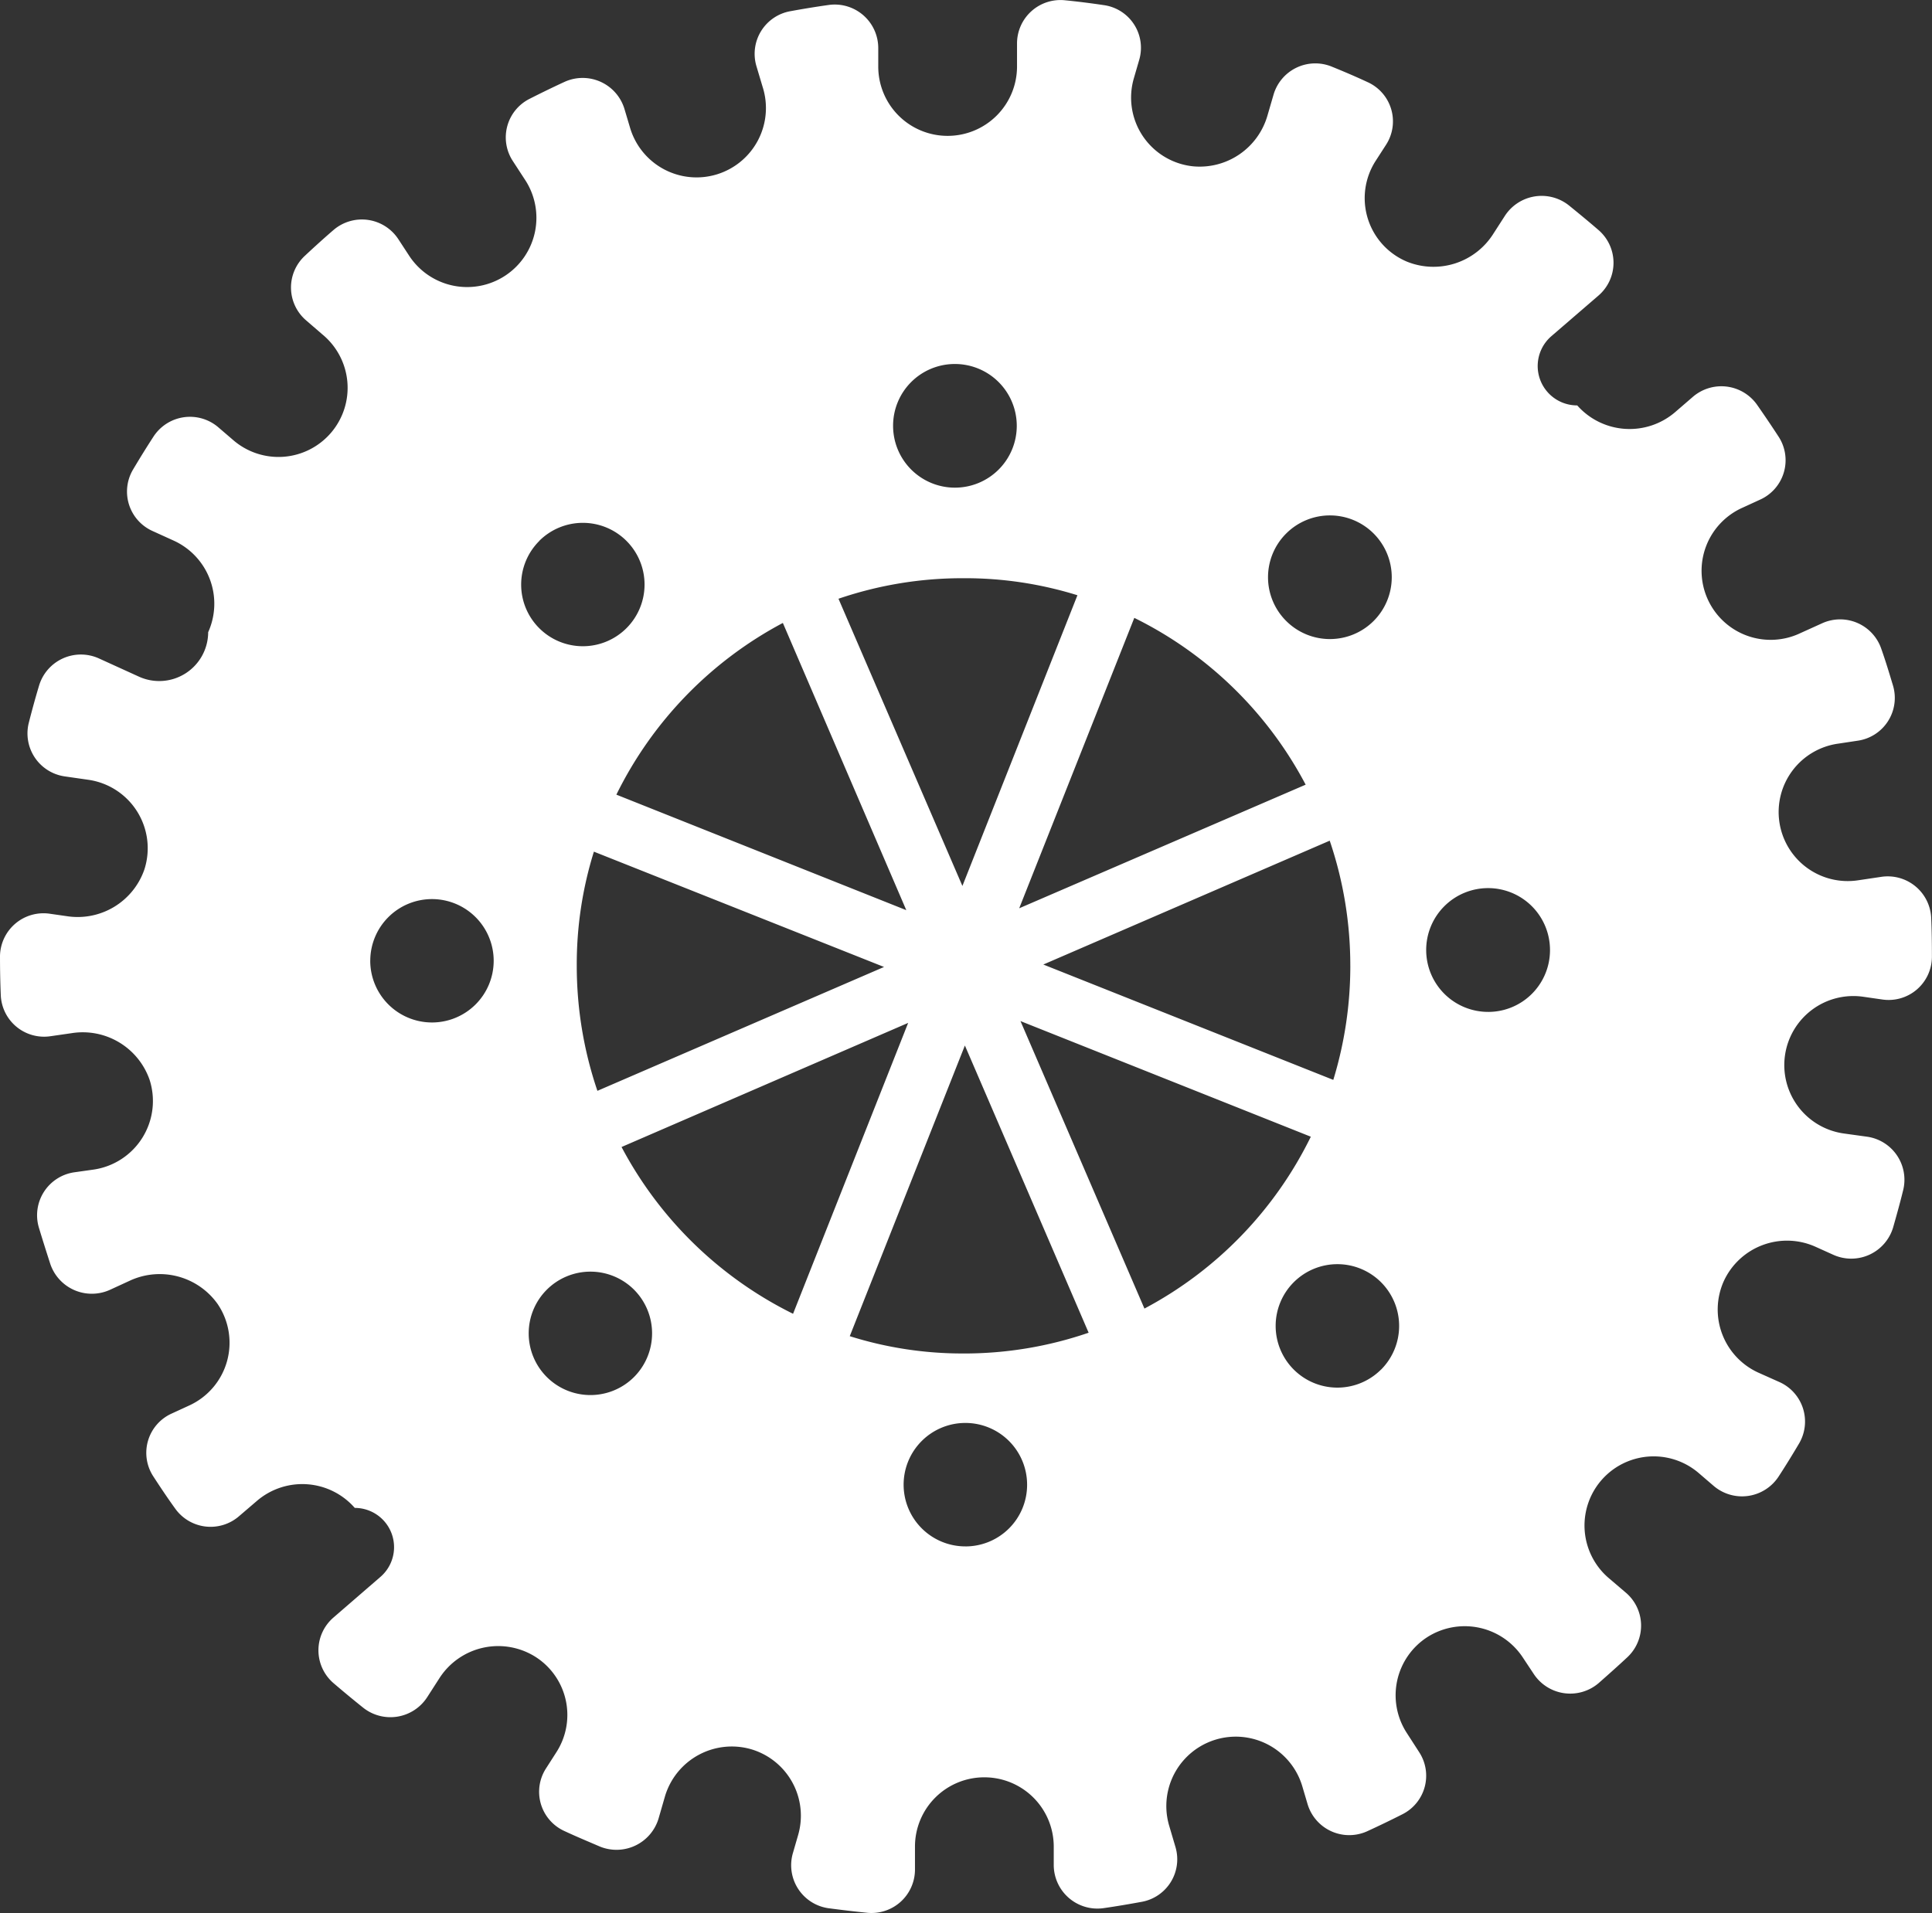
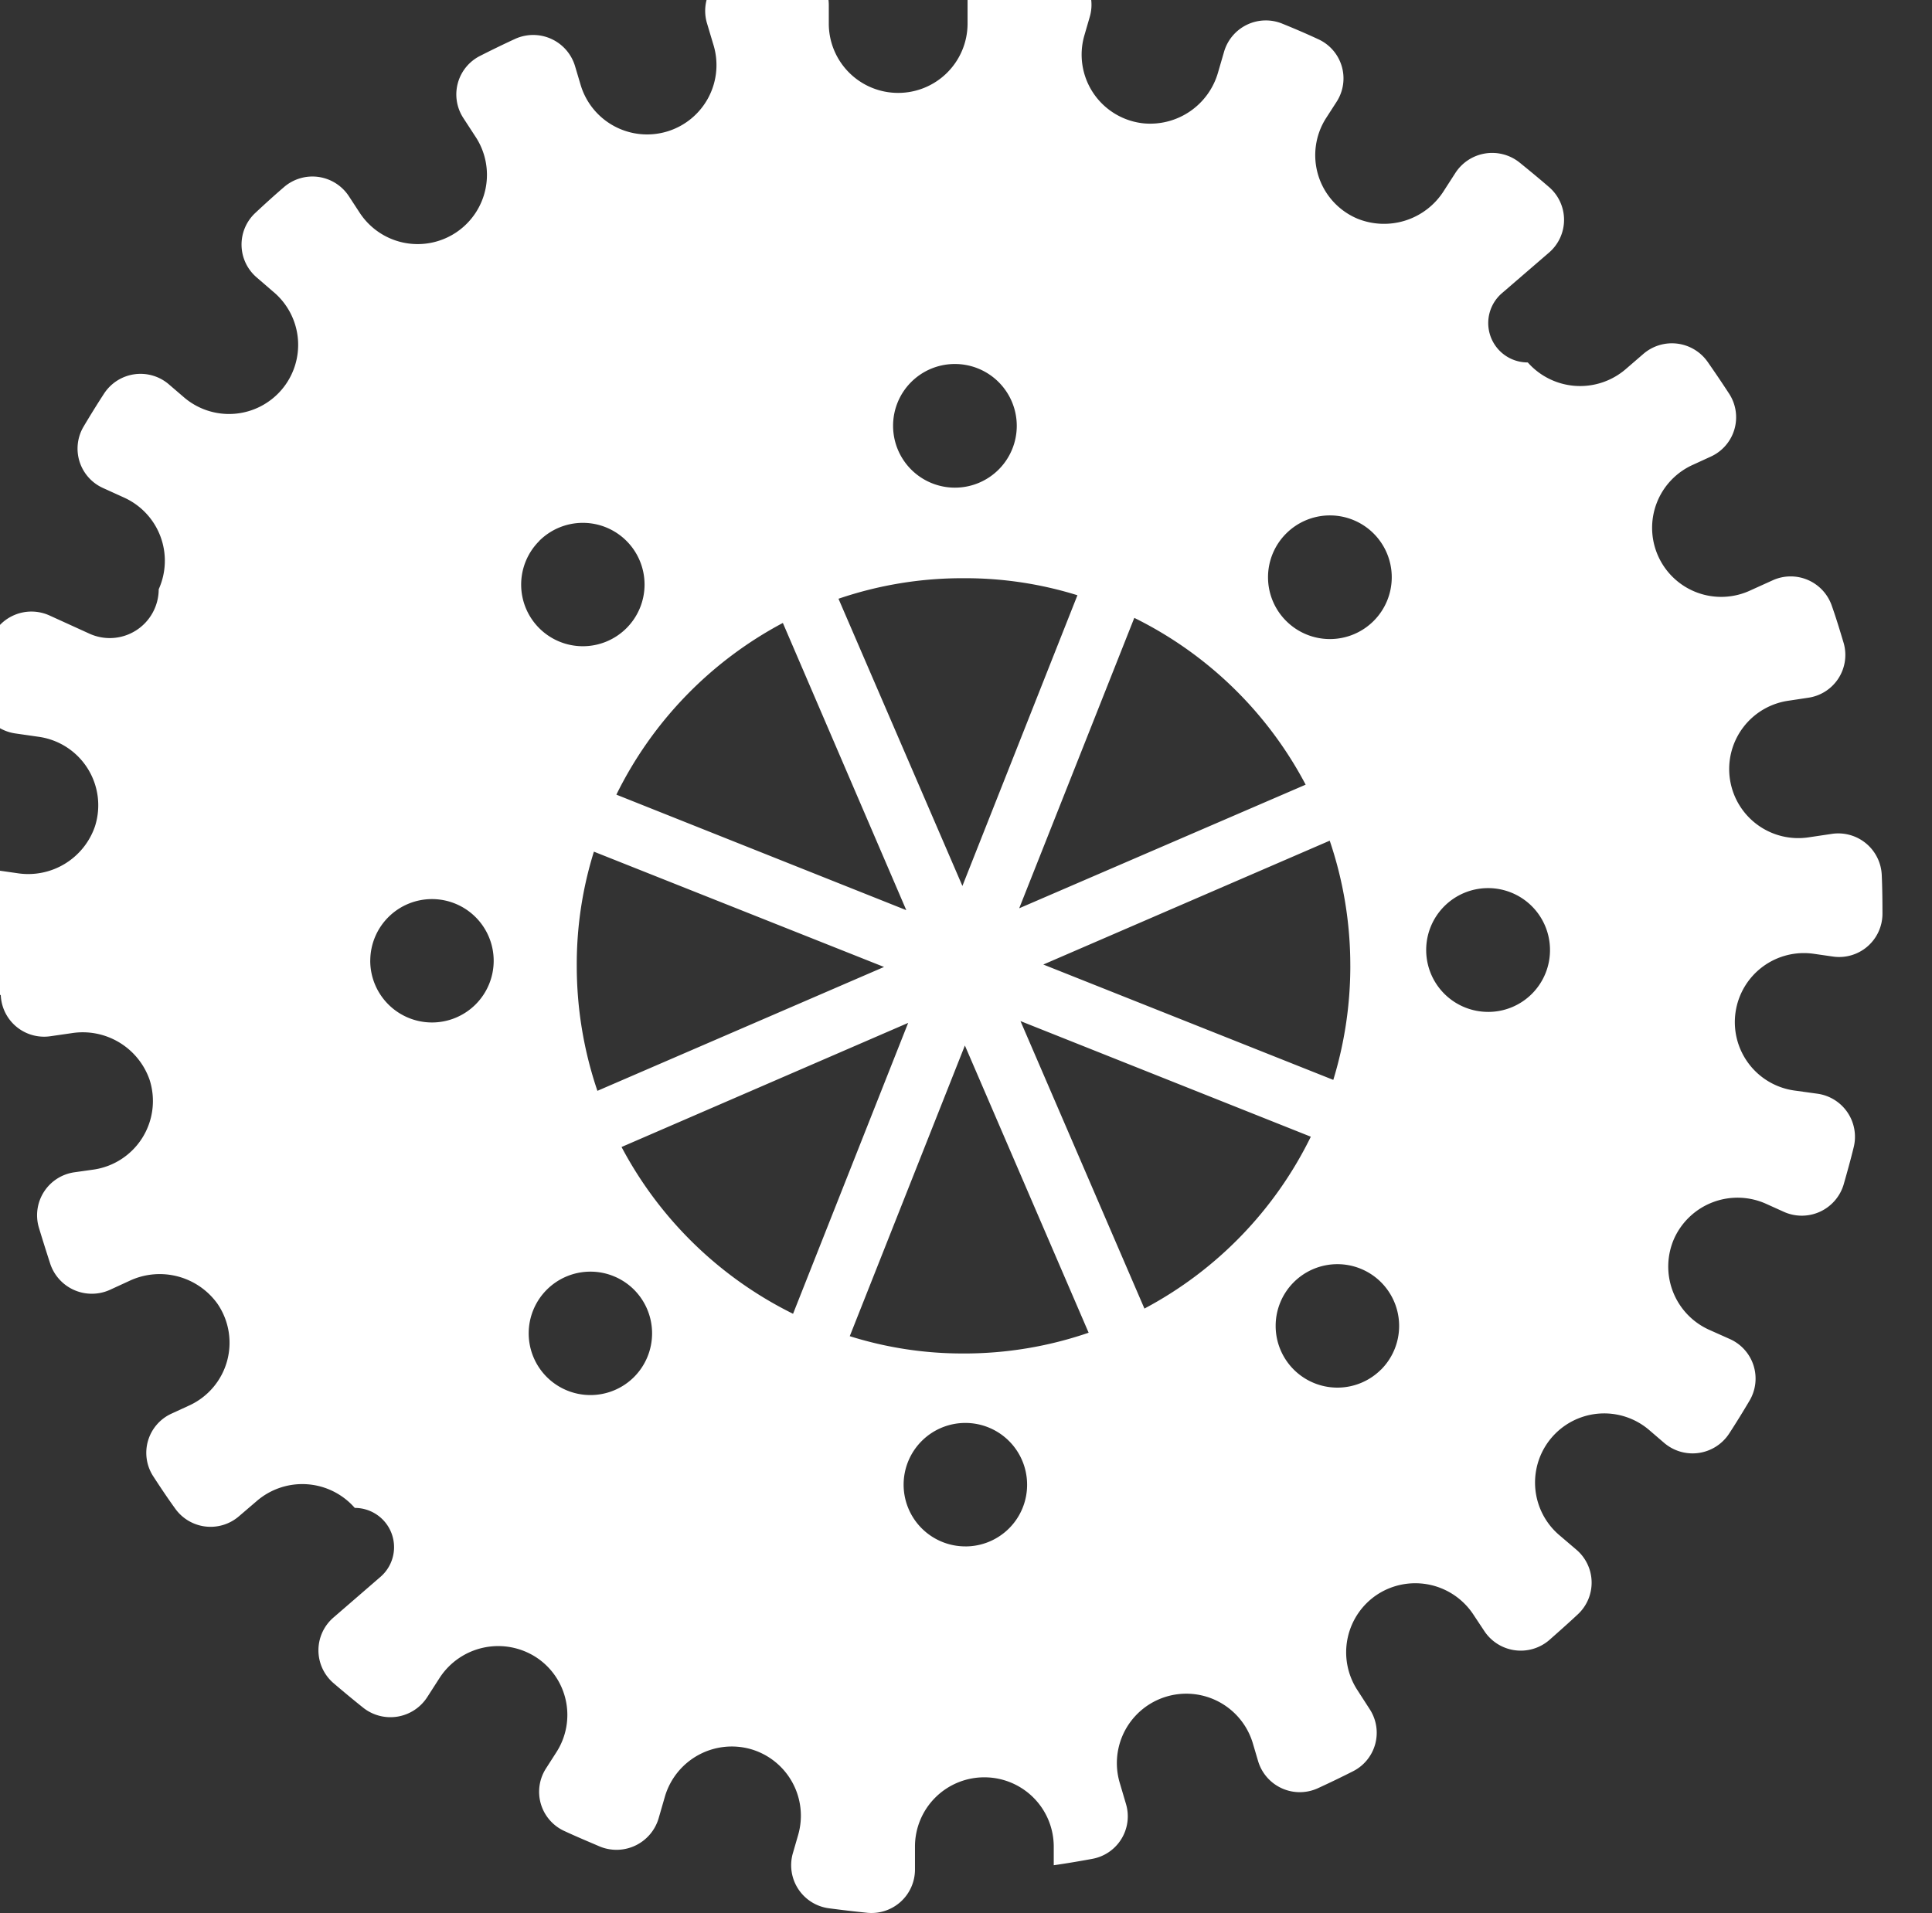
<svg xmlns="http://www.w3.org/2000/svg" width="115" height="113.901" viewBox="0 0 115 113.901">
  <rect x="0" y="0" width="115" height="113.901" fill="#333333" stroke="none" />
-   <path id="Trazado_540" fill="#fff" d="M821.487 691.234a2.579 2.579 0 0 0 2.959 2.434l1.268-.183a4.212 4.212 0 0 1 4.631 2.78A4.126 4.126 0 0 1 827 701.61l-1.135.16a2.584 2.584 0 0 0-2.117 3.272c.222.735.458 1.482.694 2.21a2.61 2.61 0 0 0 3.537 1.518l1.174-.54a4.23 4.23 0 0 1 5.23 1.365 4.107 4.107 0 0 1-1.685 6.061l-1.03.474a2.565 2.565 0 0 0-1.11 3.734c.419.644.849 1.291 1.3 1.914a2.587 2.587 0 0 0 3.812.466l1.059-.907a4.149 4.149 0 0 1 5.829.415 2.337 2.337 0 0 1 1.535 4.1l-2.8 2.423a2.577 2.577 0 0 0-.012 3.9c.583.5 1.178.993 1.783 1.477a2.608 2.608 0 0 0 3.8-.624l.753-1.171a4.158 4.158 0 0 1 5.7-1.235 4.1 4.1 0 0 1 1.239 5.679l-.614.958a2.567 2.567 0 0 0 1.1 3.734c.7.326 1.4.618 2.111.923a2.614 2.614 0 0 0 3.484-1.66l.388-1.342a4.151 4.151 0 0 1 5.131-2.793 4.127 4.127 0 0 1 2.794 5.1l-.312 1.077a2.585 2.585 0 0 0 2.111 3.287c.757.1 1.518.191 2.3.271a2.588 2.588 0 0 0 2.854-2.565v-1.381a4.122 4.122 0 0 1 4.128-4.118 4.127 4.127 0 0 1 4.132 4.118v1.116a2.6 2.6 0 0 0 2.944 2.558c.769-.109 1.532-.24 2.29-.379a2.573 2.573 0 0 0 2.011-3.264l-.361-1.223a4.131 4.131 0 1 1 7.9-2.429l.322 1.089a2.588 2.588 0 0 0 3.552 1.625q1.059-.486 2.093-1.01a2.568 2.568 0 0 0 1.007-3.689l-.761-1.18a4.12 4.12 0 0 1 1.239-5.679 4.141 4.141 0 0 1 5.7 1.235l.622.938a2.6 2.6 0 0 0 3.872.568c.577-.509 1.151-1.018 1.719-1.549a2.576 2.576 0 0 0-.088-3.833l-1.055-.9a4.116 4.116 0 1 1 5.406-6.209l.858.737a2.6 2.6 0 0 0 3.878-.55c.42-.644.823-1.3 1.217-1.966a2.578 2.578 0 0 0-1.153-3.65l-1.291-.577a4.128 4.128 0 0 1-2.033-5.449 4.143 4.143 0 0 1 5.472-2.029l1.032.466a2.6 2.6 0 0 0 3.568-1.615c.211-.739.417-1.475.6-2.226a2.589 2.589 0 0 0-2.14-3.184l-1.393-.193a4.111 4.111 0 1 1 1.165-8.139l1.126.162a2.577 2.577 0 0 0 2.954-2.53v-.029c0-.769-.008-1.545-.043-2.308a2.59 2.59 0 0 0-2.961-2.437l-1.377.205a4.111 4.111 0 1 1-1.176-8.137l1.124-.17a2.574 2.574 0 0 0 2.122-3.266c-.224-.745-.443-1.475-.7-2.2a2.589 2.589 0 0 0-3.525-1.527l-1.292.585a4.112 4.112 0 1 1-3.429-7.474l1.028-.472a2.572 2.572 0 0 0 1.11-3.738c-.423-.65-.849-1.28-1.293-1.916a2.6 2.6 0 0 0-3.816-.468l-1.067.921a4.16 4.16 0 0 1-5.817-.41 2.345 2.345 0 0 1-1.541-4.12l2.807-2.421a2.575 2.575 0 0 0 0-3.9c-.579-.5-1.174-.991-1.769-1.473a2.608 2.608 0 0 0-3.8.622l-.691 1.073a4.213 4.213 0 0 1-5.137 1.662 4.1 4.1 0 0 1-1.869-6l.618-.958a2.564 2.564 0 0 0-1.1-3.734c-.7-.326-1.411-.63-2.124-.919a2.59 2.59 0 0 0-3.469 1.66l-.365 1.254a4.2 4.2 0 0 1-4.4 3.022 4.113 4.113 0 0 1-3.551-5.246l.314-1.081a2.563 2.563 0 0 0-2.109-3.274c-.761-.113-1.533-.211-2.3-.287a2.587 2.587 0 0 0-2.86 2.565v1.4a4.129 4.129 0 0 1-4.132 4.107 4.127 4.127 0 0 1-4.128-4.107v-1.13a2.591 2.591 0 0 0-2.944-2.557c-.774.109-1.535.234-2.294.373a2.578 2.578 0 0 0-2.017 3.258l.369 1.237a4.129 4.129 0 1 1-7.893 2.425l-.322-1.081a2.6 2.6 0 0 0-3.558-1.639c-.708.326-1.4.663-2.095 1.016a2.57 2.57 0 0 0-1.007 3.689l.706 1.085a4.124 4.124 0 1 1-6.888 4.536l-.613-.938a2.593 2.593 0 0 0-3.867-.564c-.581.5-1.151 1.018-1.719 1.549a2.574 2.574 0 0 0 .078 3.826l.966.835a4.116 4.116 0 1 1-5.318 6.282l-.856-.735a2.591 2.591 0 0 0-3.868.544q-.631.973-1.223 1.972a2.573 2.573 0 0 0 1.157 3.646l1.278.581a4.127 4.127 0 0 1 2.042 5.449 2.914 2.914 0 0 1-4.126 2.643l-2.382-1.085a2.6 2.6 0 0 0-3.558 1.621c-.222.739-.423 1.475-.614 2.226a2.586 2.586 0 0 0 2.149 3.18l1.391.2a4.117 4.117 0 0 1 3.342 5.343 4.2 4.2 0 0 1-4.629 2.776l-1.005-.144a2.589 2.589 0 0 0-2.959 2.528v.031c0 .766.015 1.531.047 2.3zm46.552-22.171l7.347 17.1-17.257-6.877a23.131 23.131 0 0 1 9.91-10.223zm-9.6 31.2l17.058-7.388-6.851 17.319a23.147 23.147 0 0 1-10.209-9.93zm15.622-10.718L857 696.92a23.129 23.129 0 0 1-1.229-7.44 22.519 22.519 0 0 1 1.02-6.8zm-30.581-.386a3.673 3.673 0 1 1 3.673 3.691 3.677 3.677 0 0 1-3.675-3.69zm15.7 24.8a3.674 3.674 0 1 1 0-5.2 3.683 3.683 0 0 1 0 5.2zm19.726 10.084a3.675 3.675 0 1 1 3.671-3.675 3.666 3.666 0 0 1-3.672 3.676zm-.1-11.486a22.339 22.339 0 0 1-6.785-1.03l6.853-17.306 7.366 17.1a22.8 22.8 0 0 1-7.44 1.237zm20.353-33.866l-17.052 7.36 6.851-17.29a23.056 23.056 0 0 1 10.2 9.931zm10.87 13.529a3.685 3.685 0 1 1 3.673-3.683 3.677 3.677 0 0 1-3.674 3.684zm-8.213-2.741a23.17 23.17 0 0 1-1.013 6.789l-17.261-6.868 17.048-7.374a23.083 23.083 0 0 1 1.225 7.454zm-12.257 20.4l-7.376-17.112 17.282 6.884a23.054 23.054 0 0 1-9.907 10.234zm14.085 3.636a3.675 3.675 0 1 1 0-5.2 3.68 3.68 0 0 1-.001 5.205zM898 663.737a3.681 3.681 0 1 1 0 5.209 3.674 3.674 0 0 1 0-5.209zm-19.717-10.091a3.681 3.681 0 1 1-3.683 3.687 3.673 3.673 0 0 1 3.686-3.687zm.517 12.754a22.437 22.437 0 0 1 6.773 1.014l-6.847 17.308-7.376-17.1a22.79 22.79 0 0 1 7.45-1.222zm-25.261-2.224a3.673 3.673 0 1 1 0 5.2 3.667 3.667 0 0 1 .005-5.198z" data-name="Trazado 540" transform="translate(-821.44 -631.974)" />
+   <path id="Trazado_540" fill="#fff" d="M821.487 691.234a2.579 2.579 0 0 0 2.959 2.434l1.268-.183a4.212 4.212 0 0 1 4.631 2.78A4.126 4.126 0 0 1 827 701.61l-1.135.16a2.584 2.584 0 0 0-2.117 3.272c.222.735.458 1.482.694 2.21a2.61 2.61 0 0 0 3.537 1.518l1.174-.54a4.23 4.23 0 0 1 5.23 1.365 4.107 4.107 0 0 1-1.685 6.061l-1.03.474a2.565 2.565 0 0 0-1.11 3.734c.419.644.849 1.291 1.3 1.914a2.587 2.587 0 0 0 3.812.466l1.059-.907a4.149 4.149 0 0 1 5.829.415 2.337 2.337 0 0 1 1.535 4.1l-2.8 2.423a2.577 2.577 0 0 0-.012 3.9c.583.5 1.178.993 1.783 1.477a2.608 2.608 0 0 0 3.8-.624l.753-1.171a4.158 4.158 0 0 1 5.7-1.235 4.1 4.1 0 0 1 1.239 5.679l-.614.958a2.567 2.567 0 0 0 1.1 3.734c.7.326 1.4.618 2.111.923a2.614 2.614 0 0 0 3.484-1.66l.388-1.342a4.151 4.151 0 0 1 5.131-2.793 4.127 4.127 0 0 1 2.794 5.1l-.312 1.077a2.585 2.585 0 0 0 2.111 3.287c.757.1 1.518.191 2.3.271a2.588 2.588 0 0 0 2.854-2.565v-1.381a4.122 4.122 0 0 1 4.128-4.118 4.127 4.127 0 0 1 4.132 4.118v1.116c.769-.109 1.532-.24 2.29-.379a2.573 2.573 0 0 0 2.011-3.264l-.361-1.223a4.131 4.131 0 1 1 7.9-2.429l.322 1.089a2.588 2.588 0 0 0 3.552 1.625q1.059-.486 2.093-1.01a2.568 2.568 0 0 0 1.007-3.689l-.761-1.18a4.12 4.12 0 0 1 1.239-5.679 4.141 4.141 0 0 1 5.7 1.235l.622.938a2.6 2.6 0 0 0 3.872.568c.577-.509 1.151-1.018 1.719-1.549a2.576 2.576 0 0 0-.088-3.833l-1.055-.9a4.116 4.116 0 1 1 5.406-6.209l.858.737a2.6 2.6 0 0 0 3.878-.55c.42-.644.823-1.3 1.217-1.966a2.578 2.578 0 0 0-1.153-3.65l-1.291-.577a4.128 4.128 0 0 1-2.033-5.449 4.143 4.143 0 0 1 5.472-2.029l1.032.466a2.6 2.6 0 0 0 3.568-1.615c.211-.739.417-1.475.6-2.226a2.589 2.589 0 0 0-2.14-3.184l-1.393-.193a4.111 4.111 0 1 1 1.165-8.139l1.126.162a2.577 2.577 0 0 0 2.954-2.53v-.029c0-.769-.008-1.545-.043-2.308a2.59 2.59 0 0 0-2.961-2.437l-1.377.205a4.111 4.111 0 1 1-1.176-8.137l1.124-.17a2.574 2.574 0 0 0 2.122-3.266c-.224-.745-.443-1.475-.7-2.2a2.589 2.589 0 0 0-3.525-1.527l-1.292.585a4.112 4.112 0 1 1-3.429-7.474l1.028-.472a2.572 2.572 0 0 0 1.11-3.738c-.423-.65-.849-1.28-1.293-1.916a2.6 2.6 0 0 0-3.816-.468l-1.067.921a4.16 4.16 0 0 1-5.817-.41 2.345 2.345 0 0 1-1.541-4.12l2.807-2.421a2.575 2.575 0 0 0 0-3.9c-.579-.5-1.174-.991-1.769-1.473a2.608 2.608 0 0 0-3.8.622l-.691 1.073a4.213 4.213 0 0 1-5.137 1.662 4.1 4.1 0 0 1-1.869-6l.618-.958a2.564 2.564 0 0 0-1.1-3.734c-.7-.326-1.411-.63-2.124-.919a2.59 2.59 0 0 0-3.469 1.66l-.365 1.254a4.2 4.2 0 0 1-4.4 3.022 4.113 4.113 0 0 1-3.551-5.246l.314-1.081a2.563 2.563 0 0 0-2.109-3.274c-.761-.113-1.533-.211-2.3-.287a2.587 2.587 0 0 0-2.86 2.565v1.4a4.129 4.129 0 0 1-4.132 4.107 4.127 4.127 0 0 1-4.128-4.107v-1.13a2.591 2.591 0 0 0-2.944-2.557c-.774.109-1.535.234-2.294.373a2.578 2.578 0 0 0-2.017 3.258l.369 1.237a4.129 4.129 0 1 1-7.893 2.425l-.322-1.081a2.6 2.6 0 0 0-3.558-1.639c-.708.326-1.4.663-2.095 1.016a2.57 2.57 0 0 0-1.007 3.689l.706 1.085a4.124 4.124 0 1 1-6.888 4.536l-.613-.938a2.593 2.593 0 0 0-3.867-.564c-.581.5-1.151 1.018-1.719 1.549a2.574 2.574 0 0 0 .078 3.826l.966.835a4.116 4.116 0 1 1-5.318 6.282l-.856-.735a2.591 2.591 0 0 0-3.868.544q-.631.973-1.223 1.972a2.573 2.573 0 0 0 1.157 3.646l1.278.581a4.127 4.127 0 0 1 2.042 5.449 2.914 2.914 0 0 1-4.126 2.643l-2.382-1.085a2.6 2.6 0 0 0-3.558 1.621c-.222.739-.423 1.475-.614 2.226a2.586 2.586 0 0 0 2.149 3.18l1.391.2a4.117 4.117 0 0 1 3.342 5.343 4.2 4.2 0 0 1-4.629 2.776l-1.005-.144a2.589 2.589 0 0 0-2.959 2.528v.031c0 .766.015 1.531.047 2.3zm46.552-22.171l7.347 17.1-17.257-6.877a23.131 23.131 0 0 1 9.91-10.223zm-9.6 31.2l17.058-7.388-6.851 17.319a23.147 23.147 0 0 1-10.209-9.93zm15.622-10.718L857 696.92a23.129 23.129 0 0 1-1.229-7.44 22.519 22.519 0 0 1 1.02-6.8zm-30.581-.386a3.673 3.673 0 1 1 3.673 3.691 3.677 3.677 0 0 1-3.675-3.69zm15.7 24.8a3.674 3.674 0 1 1 0-5.2 3.683 3.683 0 0 1 0 5.2zm19.726 10.084a3.675 3.675 0 1 1 3.671-3.675 3.666 3.666 0 0 1-3.672 3.676zm-.1-11.486a22.339 22.339 0 0 1-6.785-1.03l6.853-17.306 7.366 17.1a22.8 22.8 0 0 1-7.44 1.237zm20.353-33.866l-17.052 7.36 6.851-17.29a23.056 23.056 0 0 1 10.2 9.931zm10.87 13.529a3.685 3.685 0 1 1 3.673-3.683 3.677 3.677 0 0 1-3.674 3.684zm-8.213-2.741a23.17 23.17 0 0 1-1.013 6.789l-17.261-6.868 17.048-7.374a23.083 23.083 0 0 1 1.225 7.454zm-12.257 20.4l-7.376-17.112 17.282 6.884a23.054 23.054 0 0 1-9.907 10.234zm14.085 3.636a3.675 3.675 0 1 1 0-5.2 3.68 3.68 0 0 1-.001 5.205zM898 663.737a3.681 3.681 0 1 1 0 5.209 3.674 3.674 0 0 1 0-5.209zm-19.717-10.091a3.681 3.681 0 1 1-3.683 3.687 3.673 3.673 0 0 1 3.686-3.687zm.517 12.754a22.437 22.437 0 0 1 6.773 1.014l-6.847 17.308-7.376-17.1a22.79 22.79 0 0 1 7.45-1.222zm-25.261-2.224a3.673 3.673 0 1 1 0 5.2 3.667 3.667 0 0 1 .005-5.198z" data-name="Trazado 540" transform="translate(-821.44 -631.974)" />
</svg>